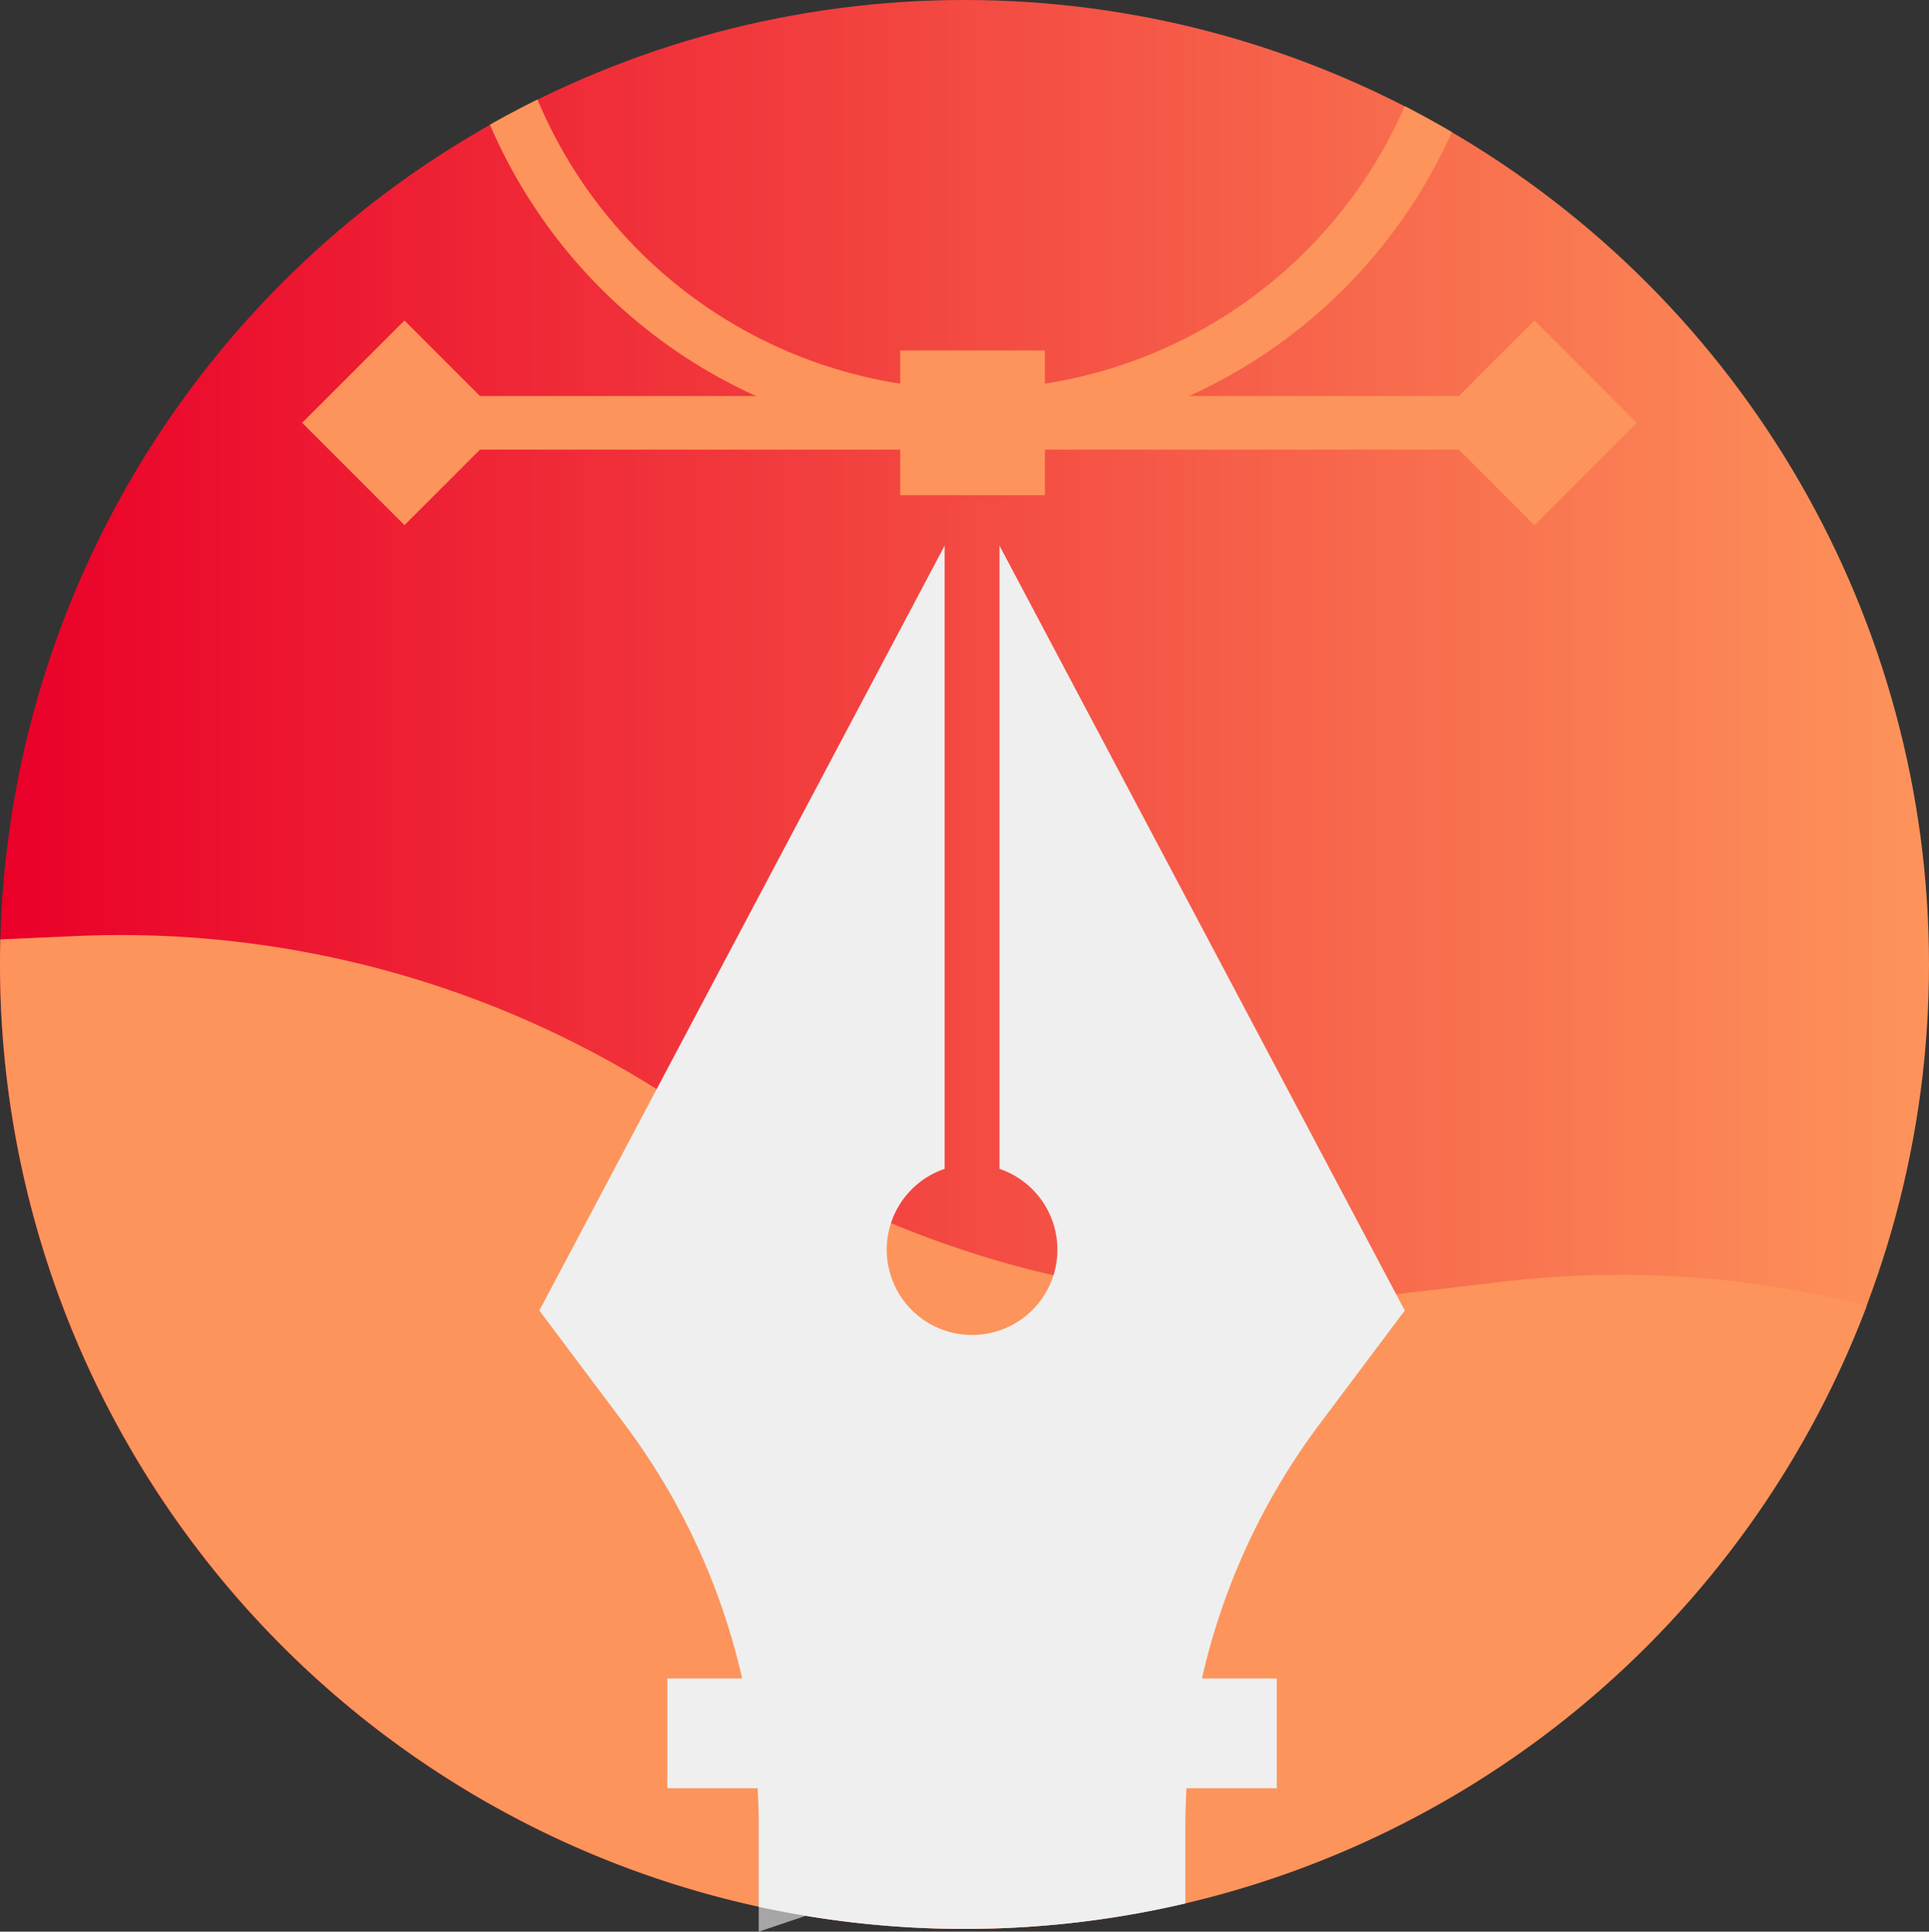
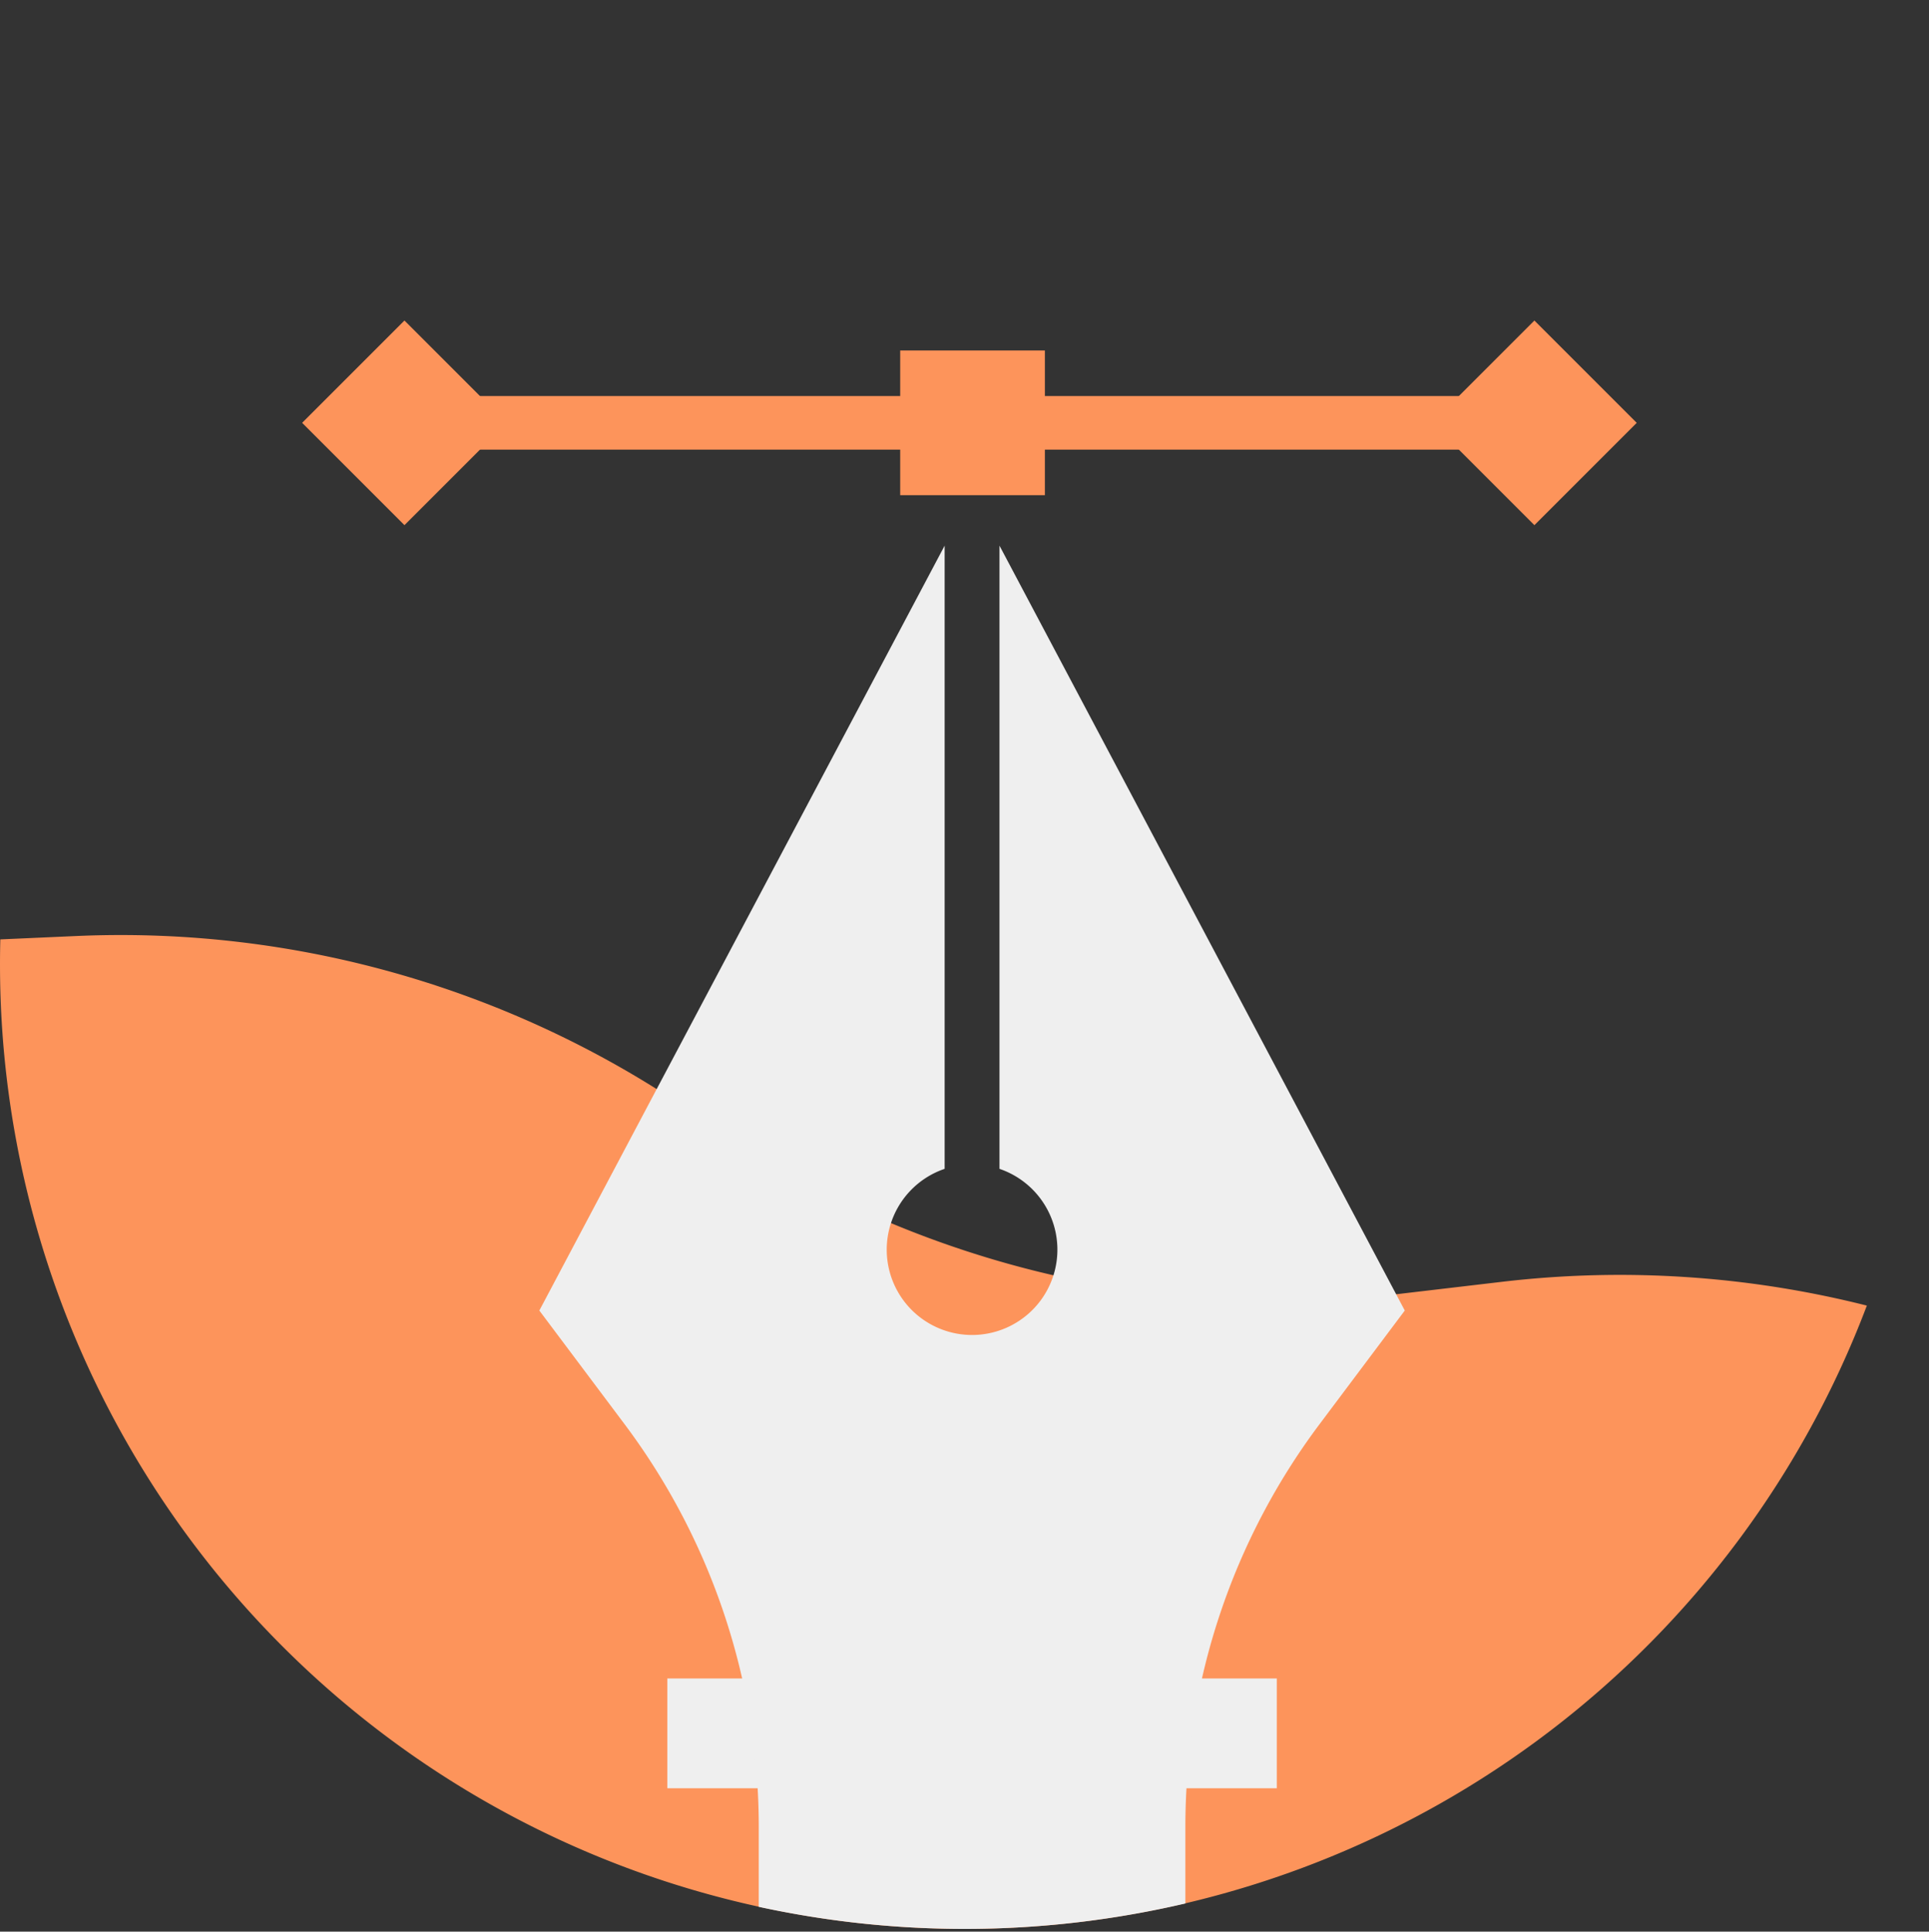
<svg xmlns="http://www.w3.org/2000/svg" width="276" height="276.393" viewBox="0 0 276 276.393">
  <rect x="0" y="0" width="276" height="276.393" fill="#333333" stroke="none" />
  <defs>
    <style> .b01bec02-ba8b-43d3-9c75-017f4c8a4916 { fill: url(#b3e79b91-0d67-4c74-8cfa-75d5635688e4); } .a90d58a0-7214-4561-bfdb-01cce118128b { fill: #fd945b; } .a53f1dd4-18bb-4250-a037-e484f78982f6 { fill: none; } .b4c65592-57e4-4502-bb68-7e6b00c7c4b6 { fill: #a6a6a6; } .aa1f4c09-9436-4077-8074-3266636d3306 { fill: #efefef; } </style>
    <linearGradient id="b3e79b91-0d67-4c74-8cfa-75d5635688e4" y1="138" x2="276" y2="138" gradientUnits="userSpaceOnUse">
      <stop offset="0.003" stop-color="#ea0029" />
      <stop offset="1" stop-color="#fd945b" />
    </linearGradient>
  </defs>
  <g id="e3820264-6ab4-4a3e-bb2d-7bc6875bf2c5" data-name="Layer 2">
    <g id="a4b6de6b-8588-471e-8d14-e94d300ba226" data-name="Layer 1">
      <g>
-         <circle class="b01bec02-ba8b-43d3-9c75-017f4c8a4916" cx="138" cy="138" r="138" />
        <rect class="a90d58a0-7214-4561-bfdb-01cce118128b" x="128.799" y="50.15" width="20.704" height="20.704" />
        <rect class="a90d58a0-7214-4561-bfdb-01cce118128b" x="47.516" y="50.15" width="20.704" height="20.704" transform="translate(59.731 -23.198) rotate(45)" />
        <rect class="a90d58a0-7214-4561-bfdb-01cce118128b" x="209.187" y="50.15" width="20.704" height="20.704" transform="translate(417.559 -51.954) rotate(135)" />
        <rect class="a90d58a0-7214-4561-bfdb-01cce118128b" x="63.811" y="56.668" width="153.364" height="7.668" />
        <circle class="a53f1dd4-18bb-4250-a037-e484f78982f6" cx="138" cy="138" r="138" />
        <circle class="a53f1dd4-18bb-4250-a037-e484f78982f6" cx="138" cy="138" r="138" />
        <g>
          <path class="a53f1dd4-18bb-4250-a037-e484f78982f6" d="M10.892,133.933a144.374,144.374,0,0,1,89.303,26.04h0a144.377,144.377,0,0,0,99.782,25.193l14.955-1.76a144.302,144.302,0,0,1,52.176,3.407A138.012,138.012,0,1,0,.046,134.414Z" />
          <path class="a90d58a0-7214-4561-bfdb-01cce118128b" d="M214.932,183.406l-14.955,1.76a144.377,144.377,0,0,1-99.782-25.193h0a144.374,144.374,0,0,0-89.303-26.04L.046,134.414Q0,136.202,0,138a138.017,138.017,0,0,0,267.108,48.813A144.302,144.302,0,0,0,214.932,183.406Z" />
        </g>
        <path class="a53f1dd4-18bb-4250-a037-e484f78982f6" d="M264.441,193.348a138,138,0,1,0-252.883,0Z" />
        <g>
-           <polygon class="b4c65592-57e4-4502-bb68-7e6b00c7c4b6" points="108.561 276.393 108.561 249.473 169.545 255.836 108.561 276.393" />
          <rect class="aa1f4c09-9436-4077-8074-3266636d3306" x="95.48" y="240.165" width="87.203" height="15.709" />
        </g>
        <g>
          <path class="a53f1dd4-18bb-4250-a037-e484f78982f6" d="M138,0A138.01,138.01,0,0,0,108.561,272.842V261.38a96.009,96.009,0,0,0-19.202-57.606L77.168,187.519,135.158,78.074v89.173a12.209,12.209,0,1,0,7.848,0V78.074l57.99,109.445L188.804,203.774a96.01,96.01,0,0,0-19.202,57.606v10.979A138.015,138.015,0,0,0,138,0Z" />
          <path class="aa1f4c09-9436-4077-8074-3266636d3306" d="M188.804,203.774l12.191-16.255L143.006,78.074v89.173a12.209,12.209,0,1,1-7.848,0V78.074L77.168,187.519,89.359,203.774a96.009,96.009,0,0,1,19.202,57.606V272.842a138.892,138.892,0,0,0,61.042-.482V261.38A96.01,96.01,0,0,1,188.804,203.774Z" />
        </g>
        <g>
          <path class="a53f1dd4-18bb-4250-a037-e484f78982f6" d="M207.737,18.902A75.243,75.243,0,0,1,139.151,63.378,75.251,75.251,0,0,1,70.098,17.843,138.003,138.003,0,1,0,207.737,18.902Z" />
          <path class="a53f1dd4-18bb-4250-a037-e484f78982f6" d="M139.151,55.71a67.565,67.565,0,0,0,61.842-40.523,138.225,138.225,0,0,0-124.095-.946A67.575,67.575,0,0,0,139.151,55.71Z" />
-           <path class="a90d58a0-7214-4561-bfdb-01cce118128b" d="M139.151,63.378A75.243,75.243,0,0,0,207.737,18.902q-3.316-1.945-6.743-3.716a67.565,67.565,0,0,1-61.842,40.523,67.575,67.575,0,0,1-62.252-41.469q-3.456,1.709-6.801,3.603A75.251,75.251,0,0,0,139.151,63.378Z" />
        </g>
      </g>
    </g>
  </g>
</svg>